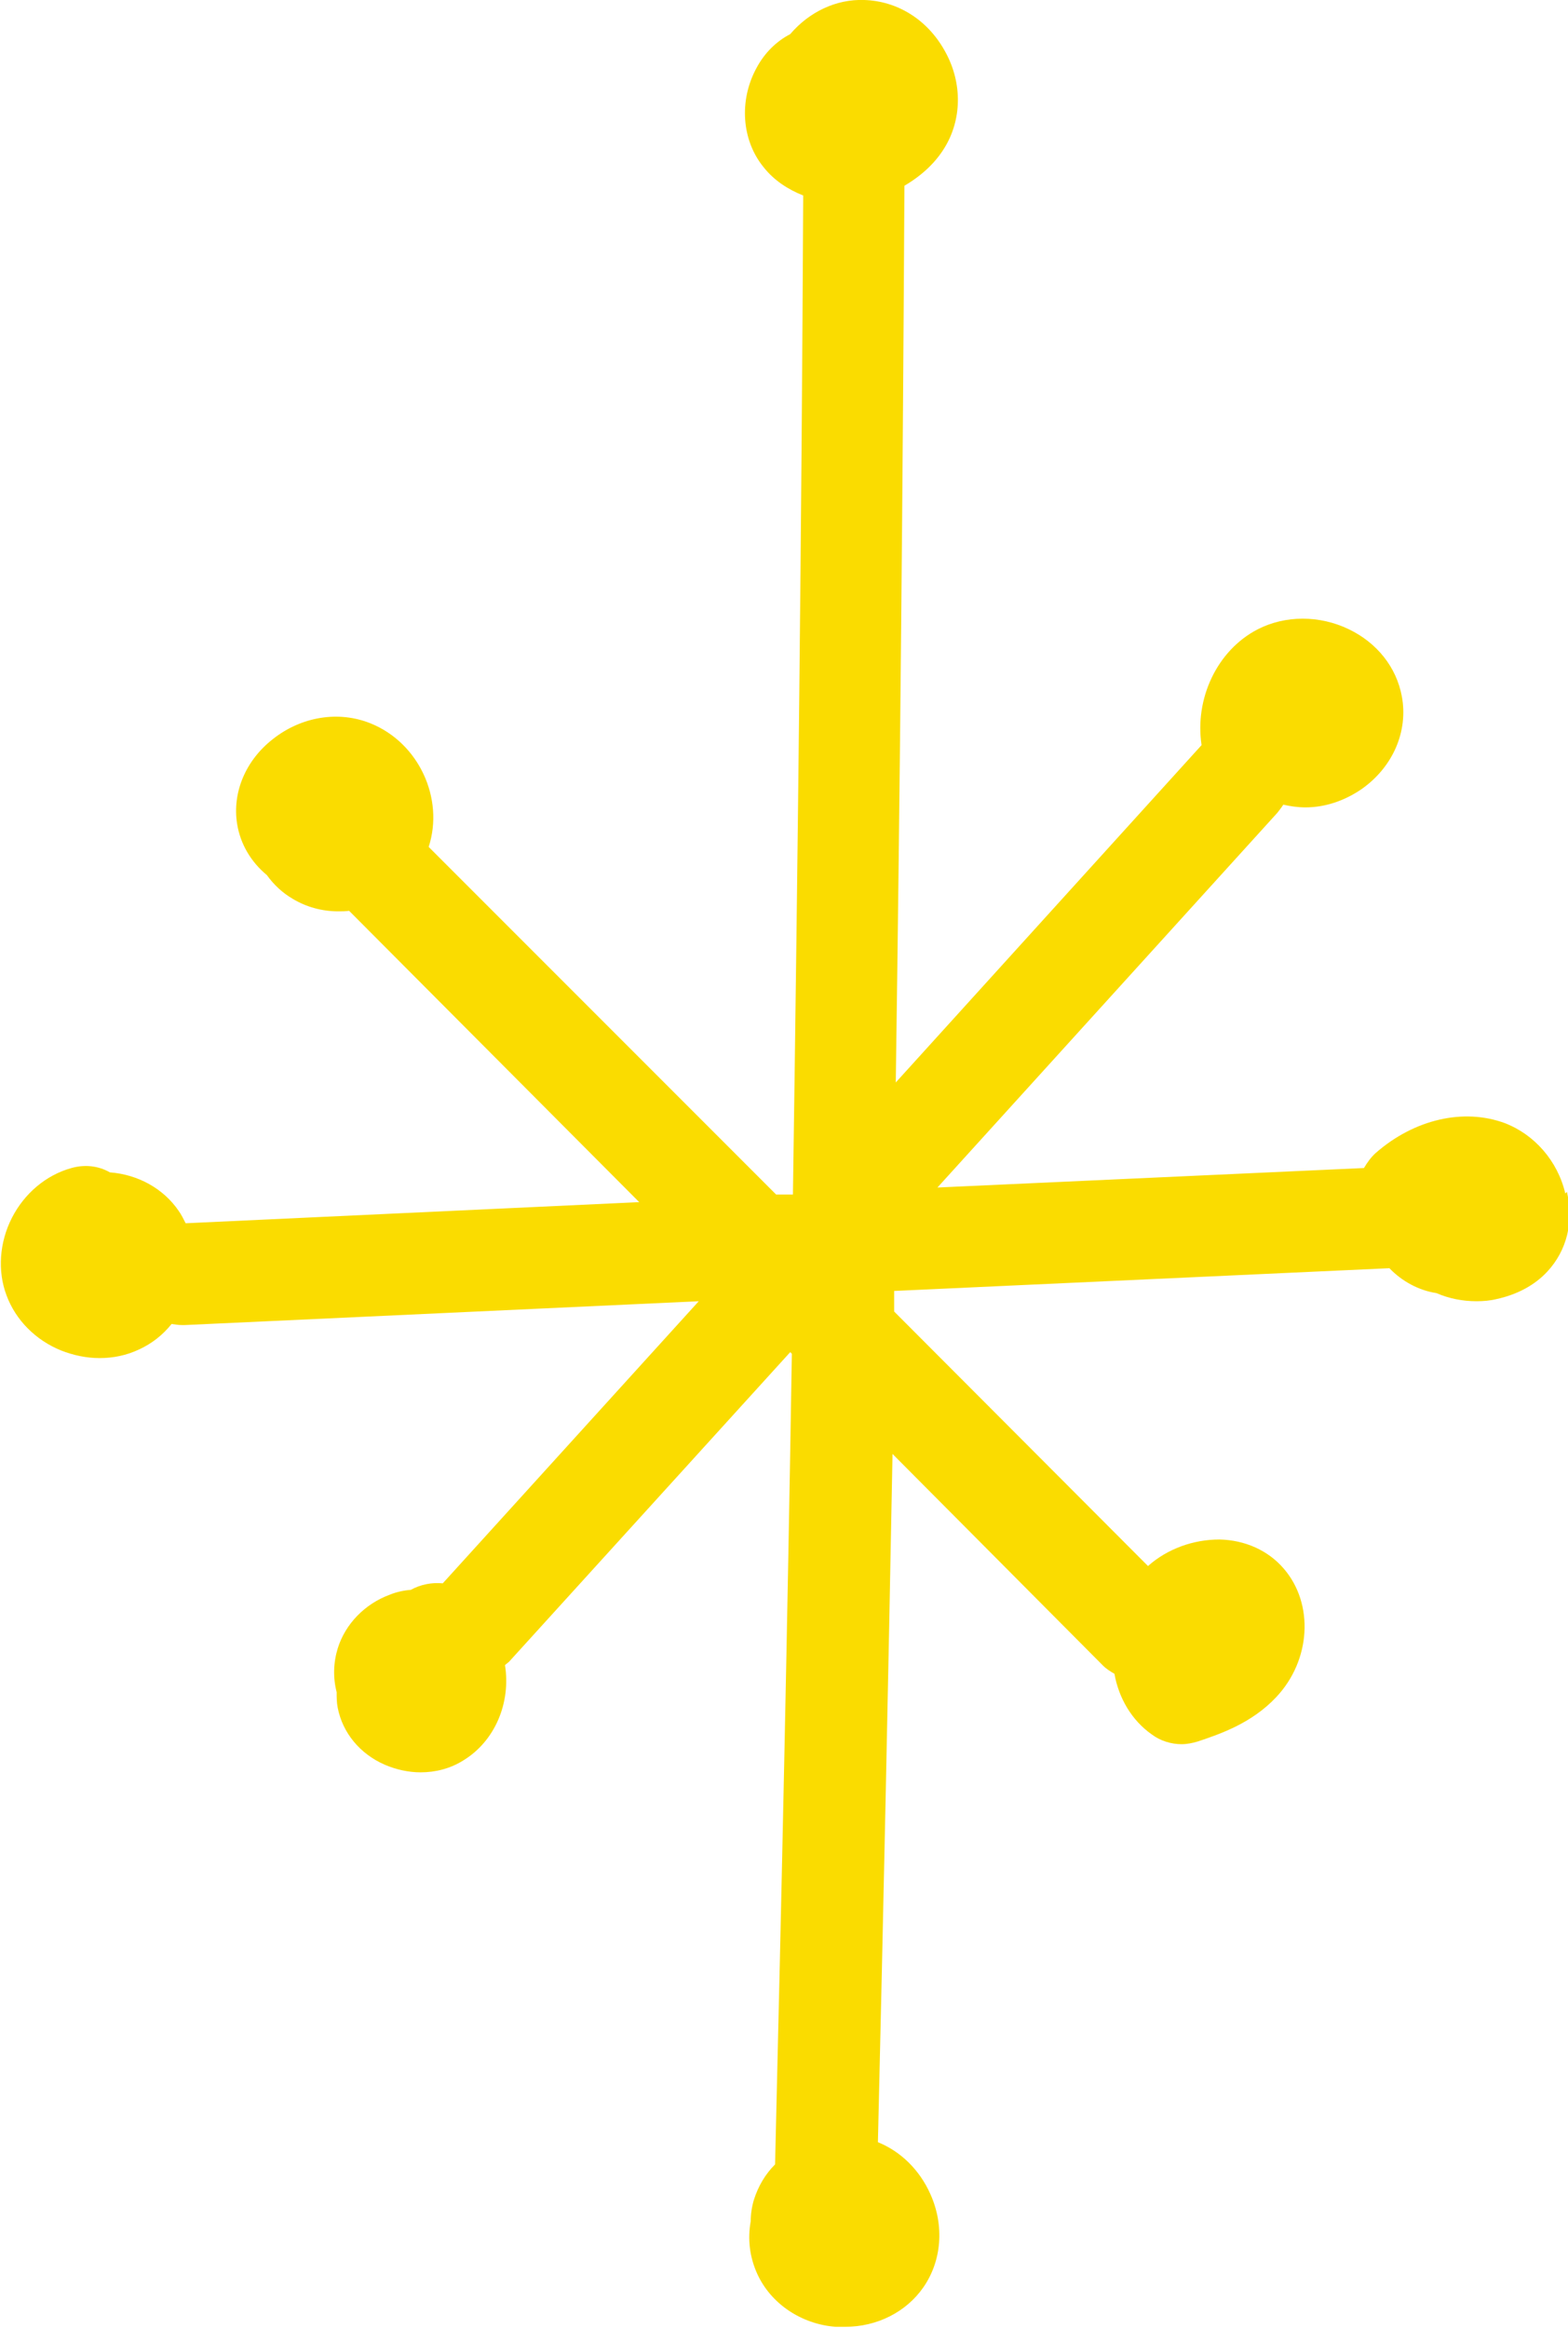
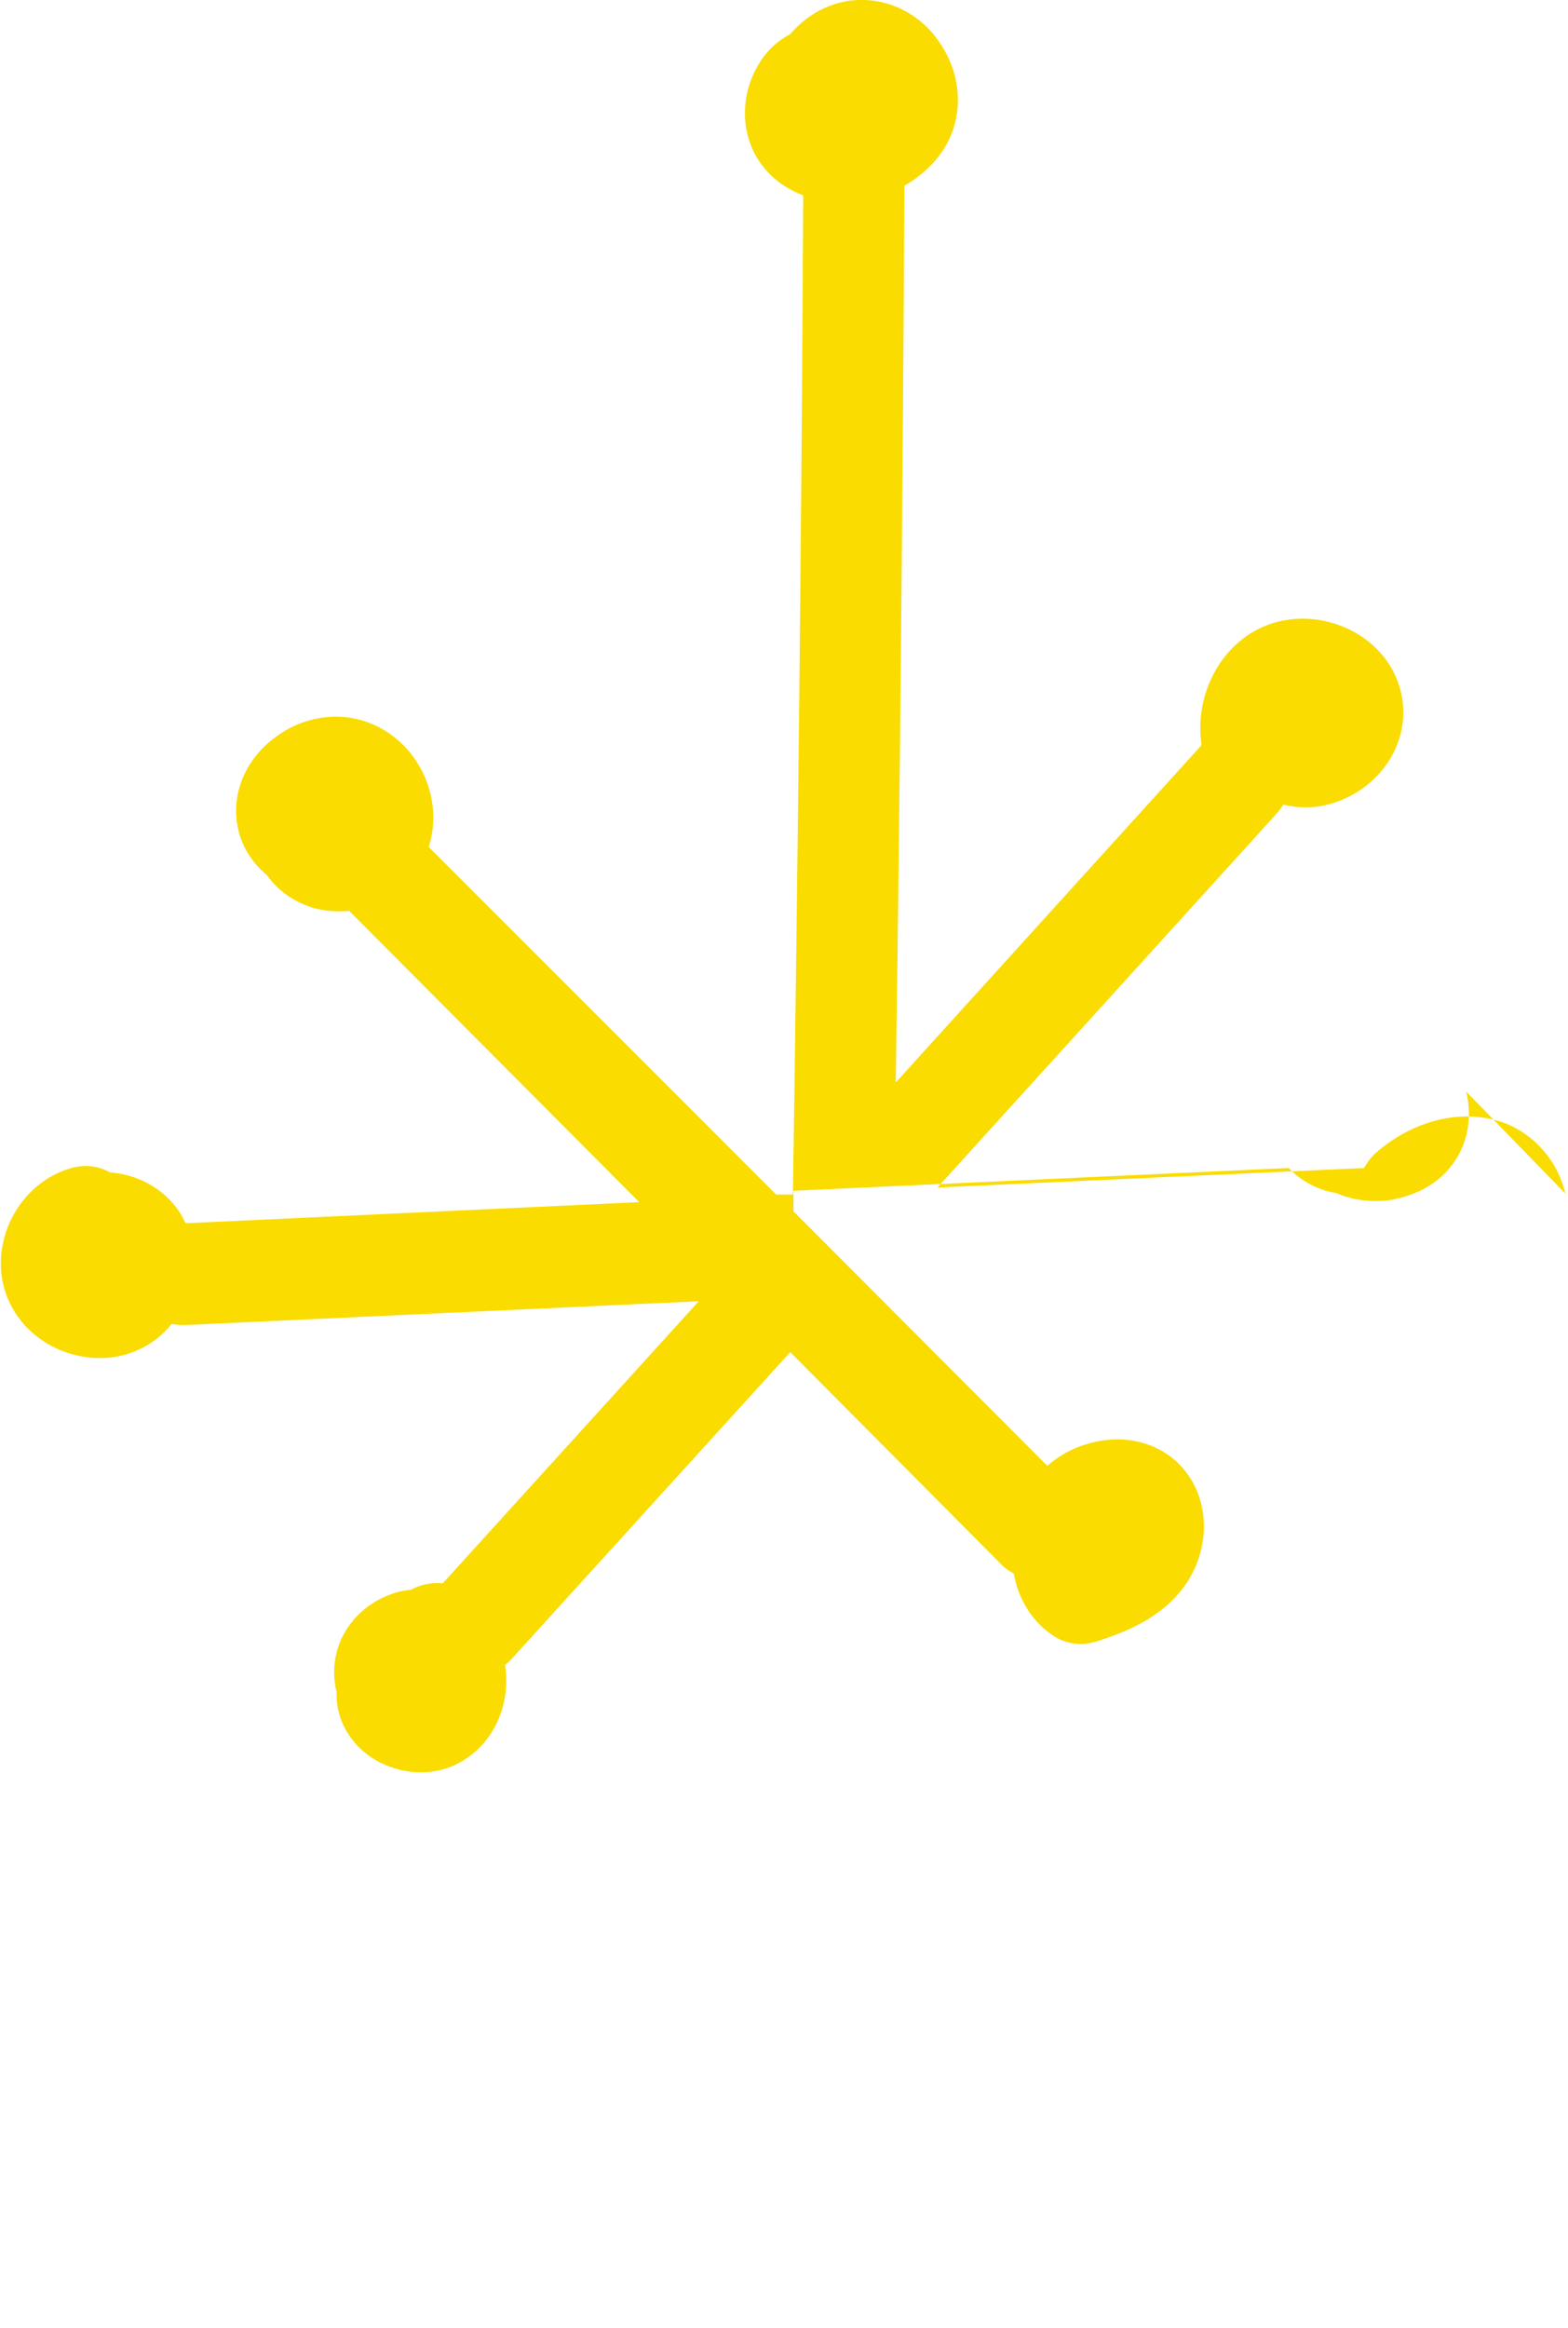
<svg xmlns="http://www.w3.org/2000/svg" viewBox="0 0 28.97 42.99">
  <defs>
    <style>.d{fill:#fadc00;}</style>
  </defs>
  <g id="a" />
  <g id="b">
    <g id="c">
-       <path class="d" d="M28.92,22.04c-.14-.6-.57-1.09-1.12-1.3-.76-.28-1.67-.07-2.38,.55-.09,.08-.16,.18-.22,.28l-7.88,.36,6.28-6.92s.08-.1,.11-.15c.13,.03,.27,.05,.41,.05,.36,0,.72-.12,1.04-.34,.58-.41,.86-1.07,.74-1.71-.1-.54-.46-.99-.98-1.24-.54-.26-1.17-.26-1.68,0-.76,.39-1.17,1.29-1.04,2.14l-5.65,6.23c.08-5.53,.13-11.06,.16-16.56,.34-.2,.6-.45,.77-.75,.3-.53,.29-1.19-.03-1.75C17.13,.36,16.58,.02,15.97,0c-.52-.02-1.02,.22-1.37,.63-.25,.13-.47,.34-.62,.62-.33,.6-.28,1.34,.13,1.84,.19,.24,.45,.41,.73,.52-.03,6.13-.1,12.29-.19,18.45h-.31l-6.42-6.42c.29-.89-.18-1.92-1.07-2.28-.59-.24-1.28-.13-1.81,.29-.5,.39-.75,.98-.66,1.56,.06,.38,.26,.71,.55,.95,.13,.18,.29,.33,.48,.44,.25,.15,.54,.23,.84,.23,.07,0,.13,0,.2-.01l5.36,5.38-8.38,.39c-.04-.08-.08-.16-.13-.23-.28-.41-.75-.67-1.27-.71-.21-.12-.46-.15-.71-.08-.47,.13-.87,.47-1.1,.92s-.27,.98-.1,1.43c.17,.46,.54,.83,1.01,1.02,.23,.09,.47,.14,.71,.14,.25,0,.5-.05,.73-.16,.24-.11,.44-.27,.6-.47,.06,.01,.13,.02,.2,.02h.04l9.5-.44-4.73,5.21c-.2-.02-.41,.02-.59,.12-.13,.01-.27,.04-.39,.09-.46,.17-.82,.54-.96,.99-.08,.26-.09,.54-.02,.81,0,.1,0,.19,.02,.29,.09,.46,.41,.85,.87,1.05,.21,.09,.44,.14,.66,.14,.28,0,.55-.07,.79-.22,.59-.36,.88-1.07,.77-1.76,.03-.03,.07-.05,.1-.09l5.17-5.69,.03,.03c-.08,5-.19,10-.31,14.97-.18,.18-.31,.4-.39,.65-.04,.13-.06,.27-.06,.4-.06,.33-.02,.66,.12,.97,.25,.55,.81,.93,1.45,.98,.06,0,.11,0,.17,0,.59,0,1.13-.27,1.45-.73,.34-.49,.39-1.14,.13-1.72-.2-.45-.55-.79-.97-.96,.1-4.22,.19-8.46,.27-12.71l3.89,3.91c.06,.06,.14,.11,.21,.15,.08,.45,.32,.86,.69,1.12,.16,.12,.36,.18,.55,.18,.1,0,.2-.02,.3-.05,.42-.14,1-.34,1.45-.82,.64-.68,.7-1.72,.14-2.37-.29-.34-.72-.53-1.19-.54-.48,0-.96,.17-1.32,.49l-4.69-4.7v-.38l9.15-.42c.23,.24,.54,.41,.87,.46,.23,.1,.48,.15,.74,.15,.12,0,.25-.01,.37-.04,.37-.08,.7-.25,.94-.51,.36-.39,.49-.92,.36-1.47Z" />
+       <path class="d" d="M28.92,22.04c-.14-.6-.57-1.09-1.12-1.3-.76-.28-1.67-.07-2.38,.55-.09,.08-.16,.18-.22,.28l-7.88,.36,6.28-6.92s.08-.1,.11-.15c.13,.03,.27,.05,.41,.05,.36,0,.72-.12,1.04-.34,.58-.41,.86-1.07,.74-1.71-.1-.54-.46-.99-.98-1.24-.54-.26-1.17-.26-1.68,0-.76,.39-1.17,1.29-1.04,2.14l-5.65,6.23c.08-5.53,.13-11.06,.16-16.56,.34-.2,.6-.45,.77-.75,.3-.53,.29-1.19-.03-1.75C17.13,.36,16.58,.02,15.97,0c-.52-.02-1.02,.22-1.37,.63-.25,.13-.47,.34-.62,.62-.33,.6-.28,1.34,.13,1.84,.19,.24,.45,.41,.73,.52-.03,6.13-.1,12.29-.19,18.45h-.31l-6.42-6.42c.29-.89-.18-1.92-1.07-2.28-.59-.24-1.28-.13-1.81,.29-.5,.39-.75,.98-.66,1.56,.06,.38,.26,.71,.55,.95,.13,.18,.29,.33,.48,.44,.25,.15,.54,.23,.84,.23,.07,0,.13,0,.2-.01l5.36,5.38-8.38,.39c-.04-.08-.08-.16-.13-.23-.28-.41-.75-.67-1.27-.71-.21-.12-.46-.15-.71-.08-.47,.13-.87,.47-1.1,.92s-.27,.98-.1,1.43c.17,.46,.54,.83,1.01,1.02,.23,.09,.47,.14,.71,.14,.25,0,.5-.05,.73-.16,.24-.11,.44-.27,.6-.47,.06,.01,.13,.02,.2,.02h.04l9.5-.44-4.73,5.21c-.2-.02-.41,.02-.59,.12-.13,.01-.27,.04-.39,.09-.46,.17-.82,.54-.96,.99-.08,.26-.09,.54-.02,.81,0,.1,0,.19,.02,.29,.09,.46,.41,.85,.87,1.05,.21,.09,.44,.14,.66,.14,.28,0,.55-.07,.79-.22,.59-.36,.88-1.07,.77-1.76,.03-.03,.07-.05,.1-.09l5.17-5.69,.03,.03l3.89,3.91c.06,.06,.14,.11,.21,.15,.08,.45,.32,.86,.69,1.12,.16,.12,.36,.18,.55,.18,.1,0,.2-.02,.3-.05,.42-.14,1-.34,1.45-.82,.64-.68,.7-1.72,.14-2.37-.29-.34-.72-.53-1.19-.54-.48,0-.96,.17-1.32,.49l-4.69-4.7v-.38l9.15-.42c.23,.24,.54,.41,.87,.46,.23,.1,.48,.15,.74,.15,.12,0,.25-.01,.37-.04,.37-.08,.7-.25,.94-.51,.36-.39,.49-.92,.36-1.47Z" />
    </g>
  </g>
</svg>